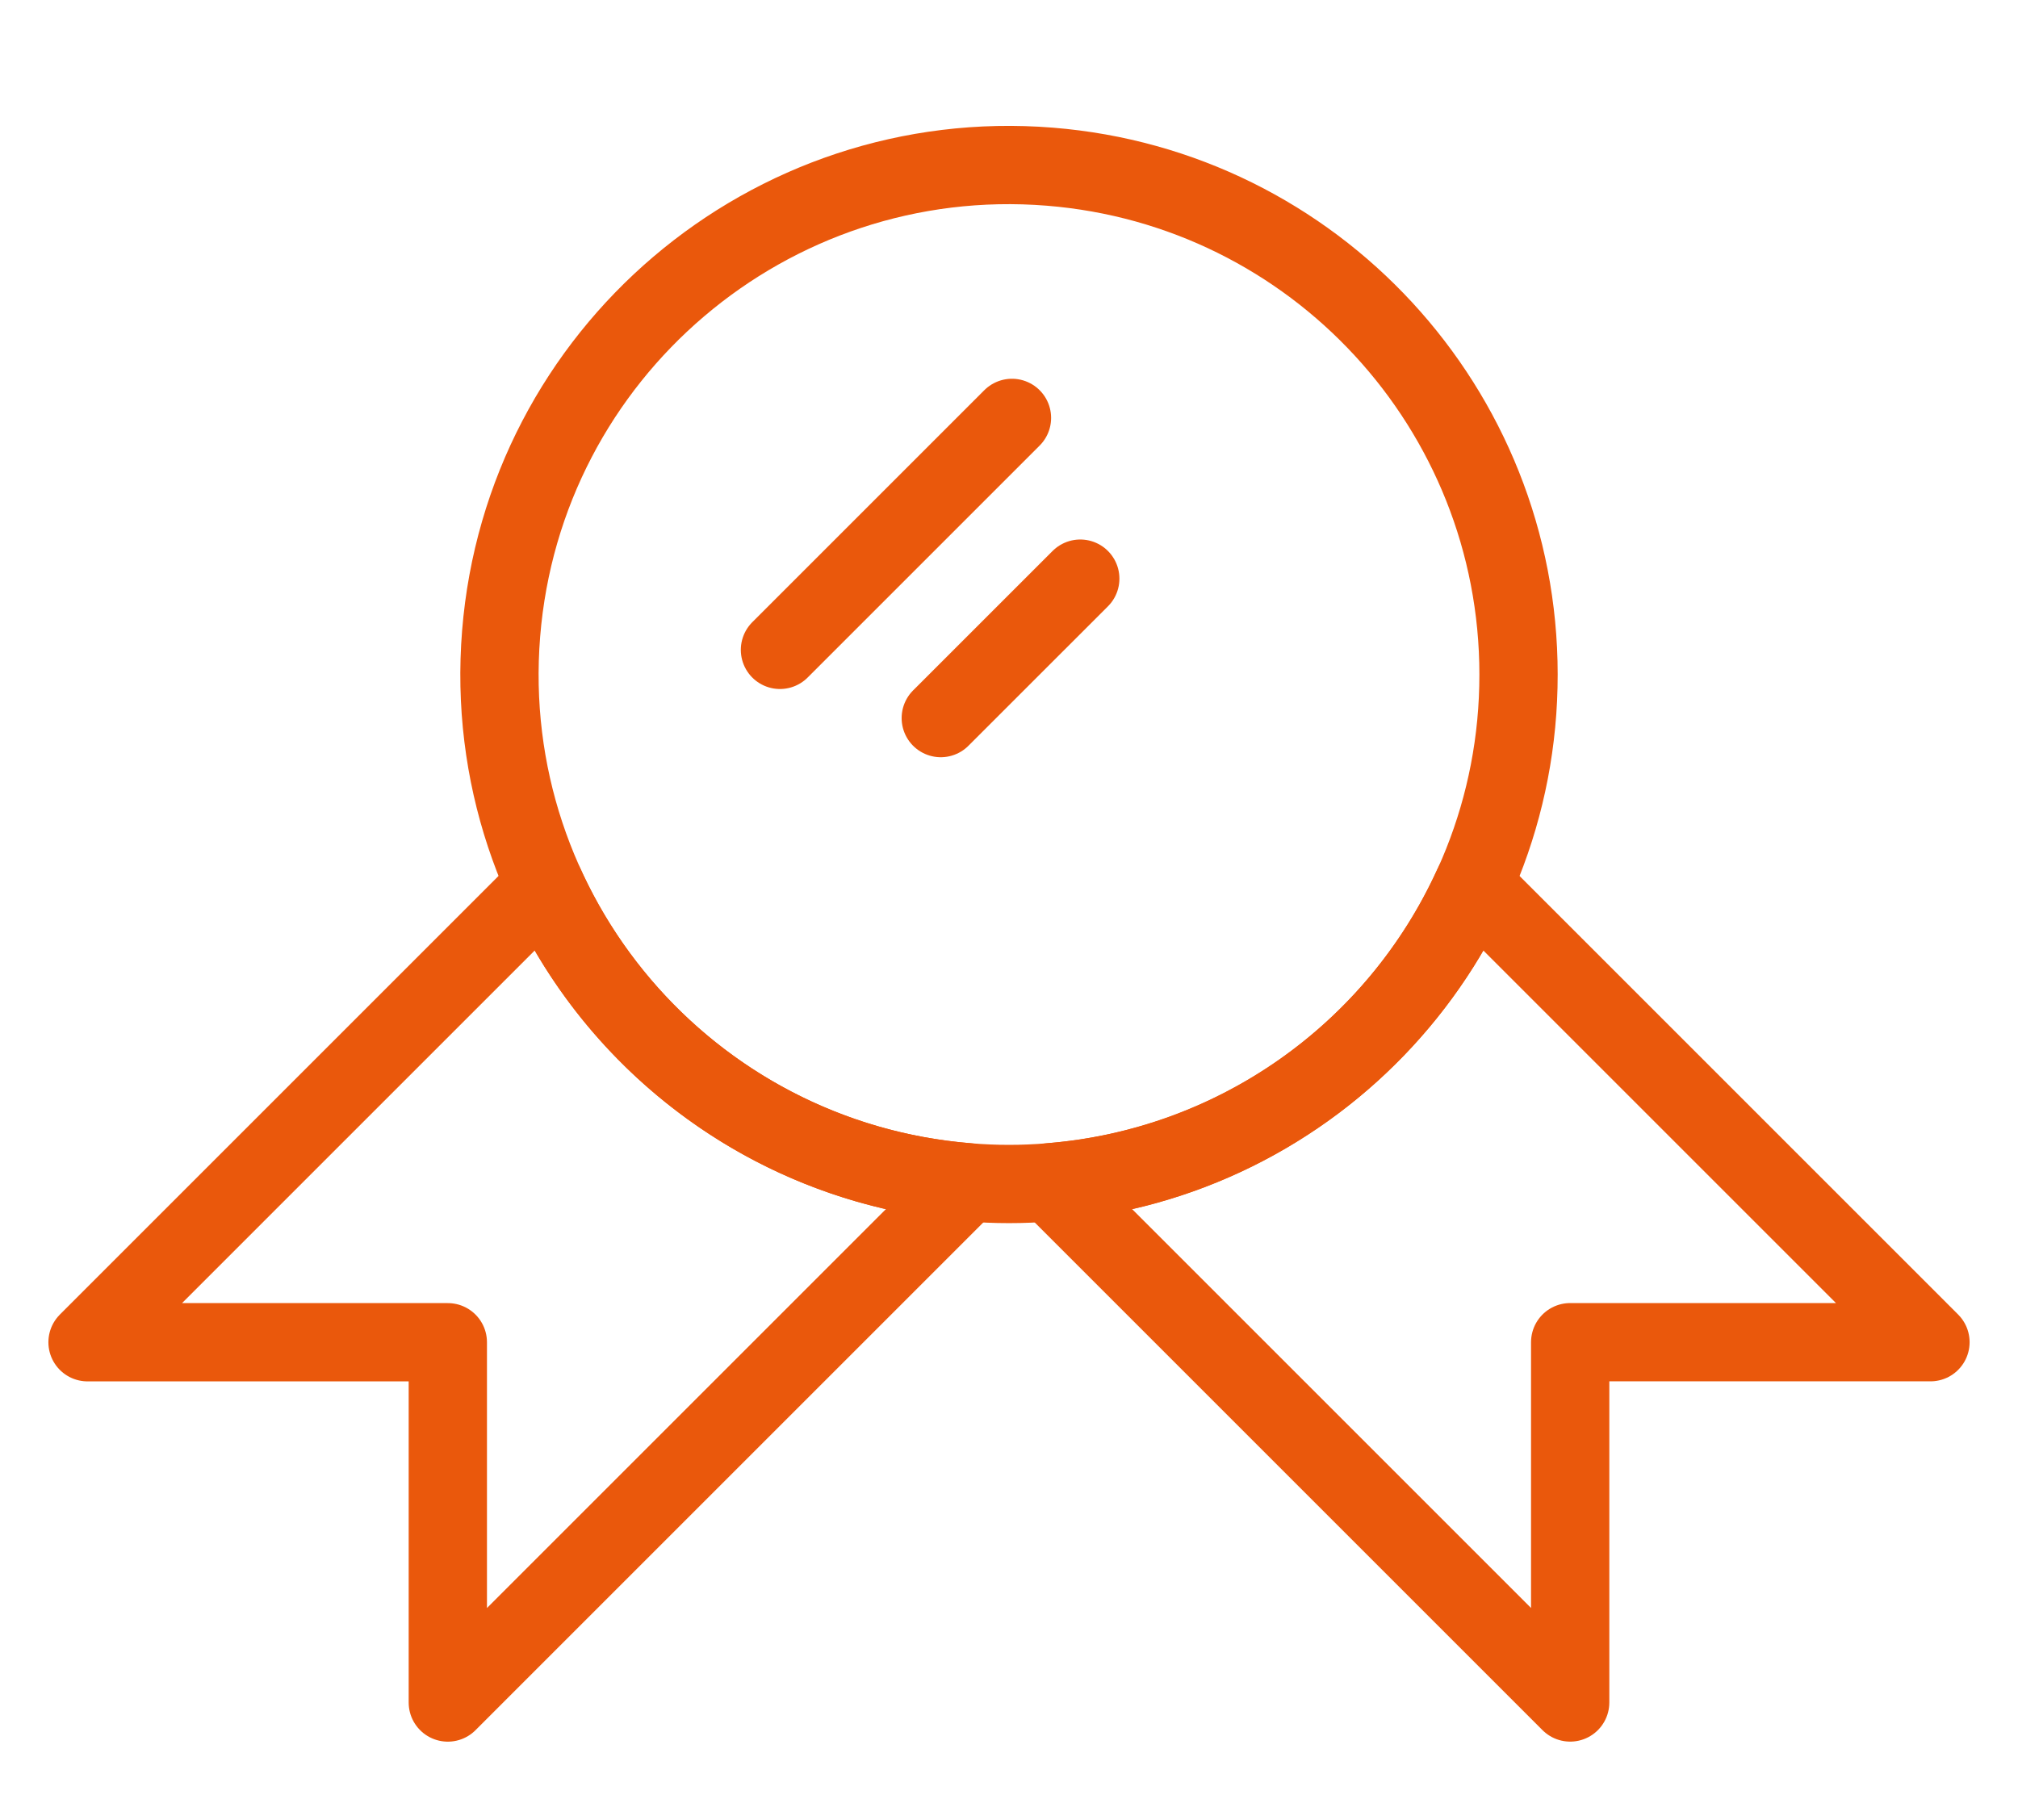
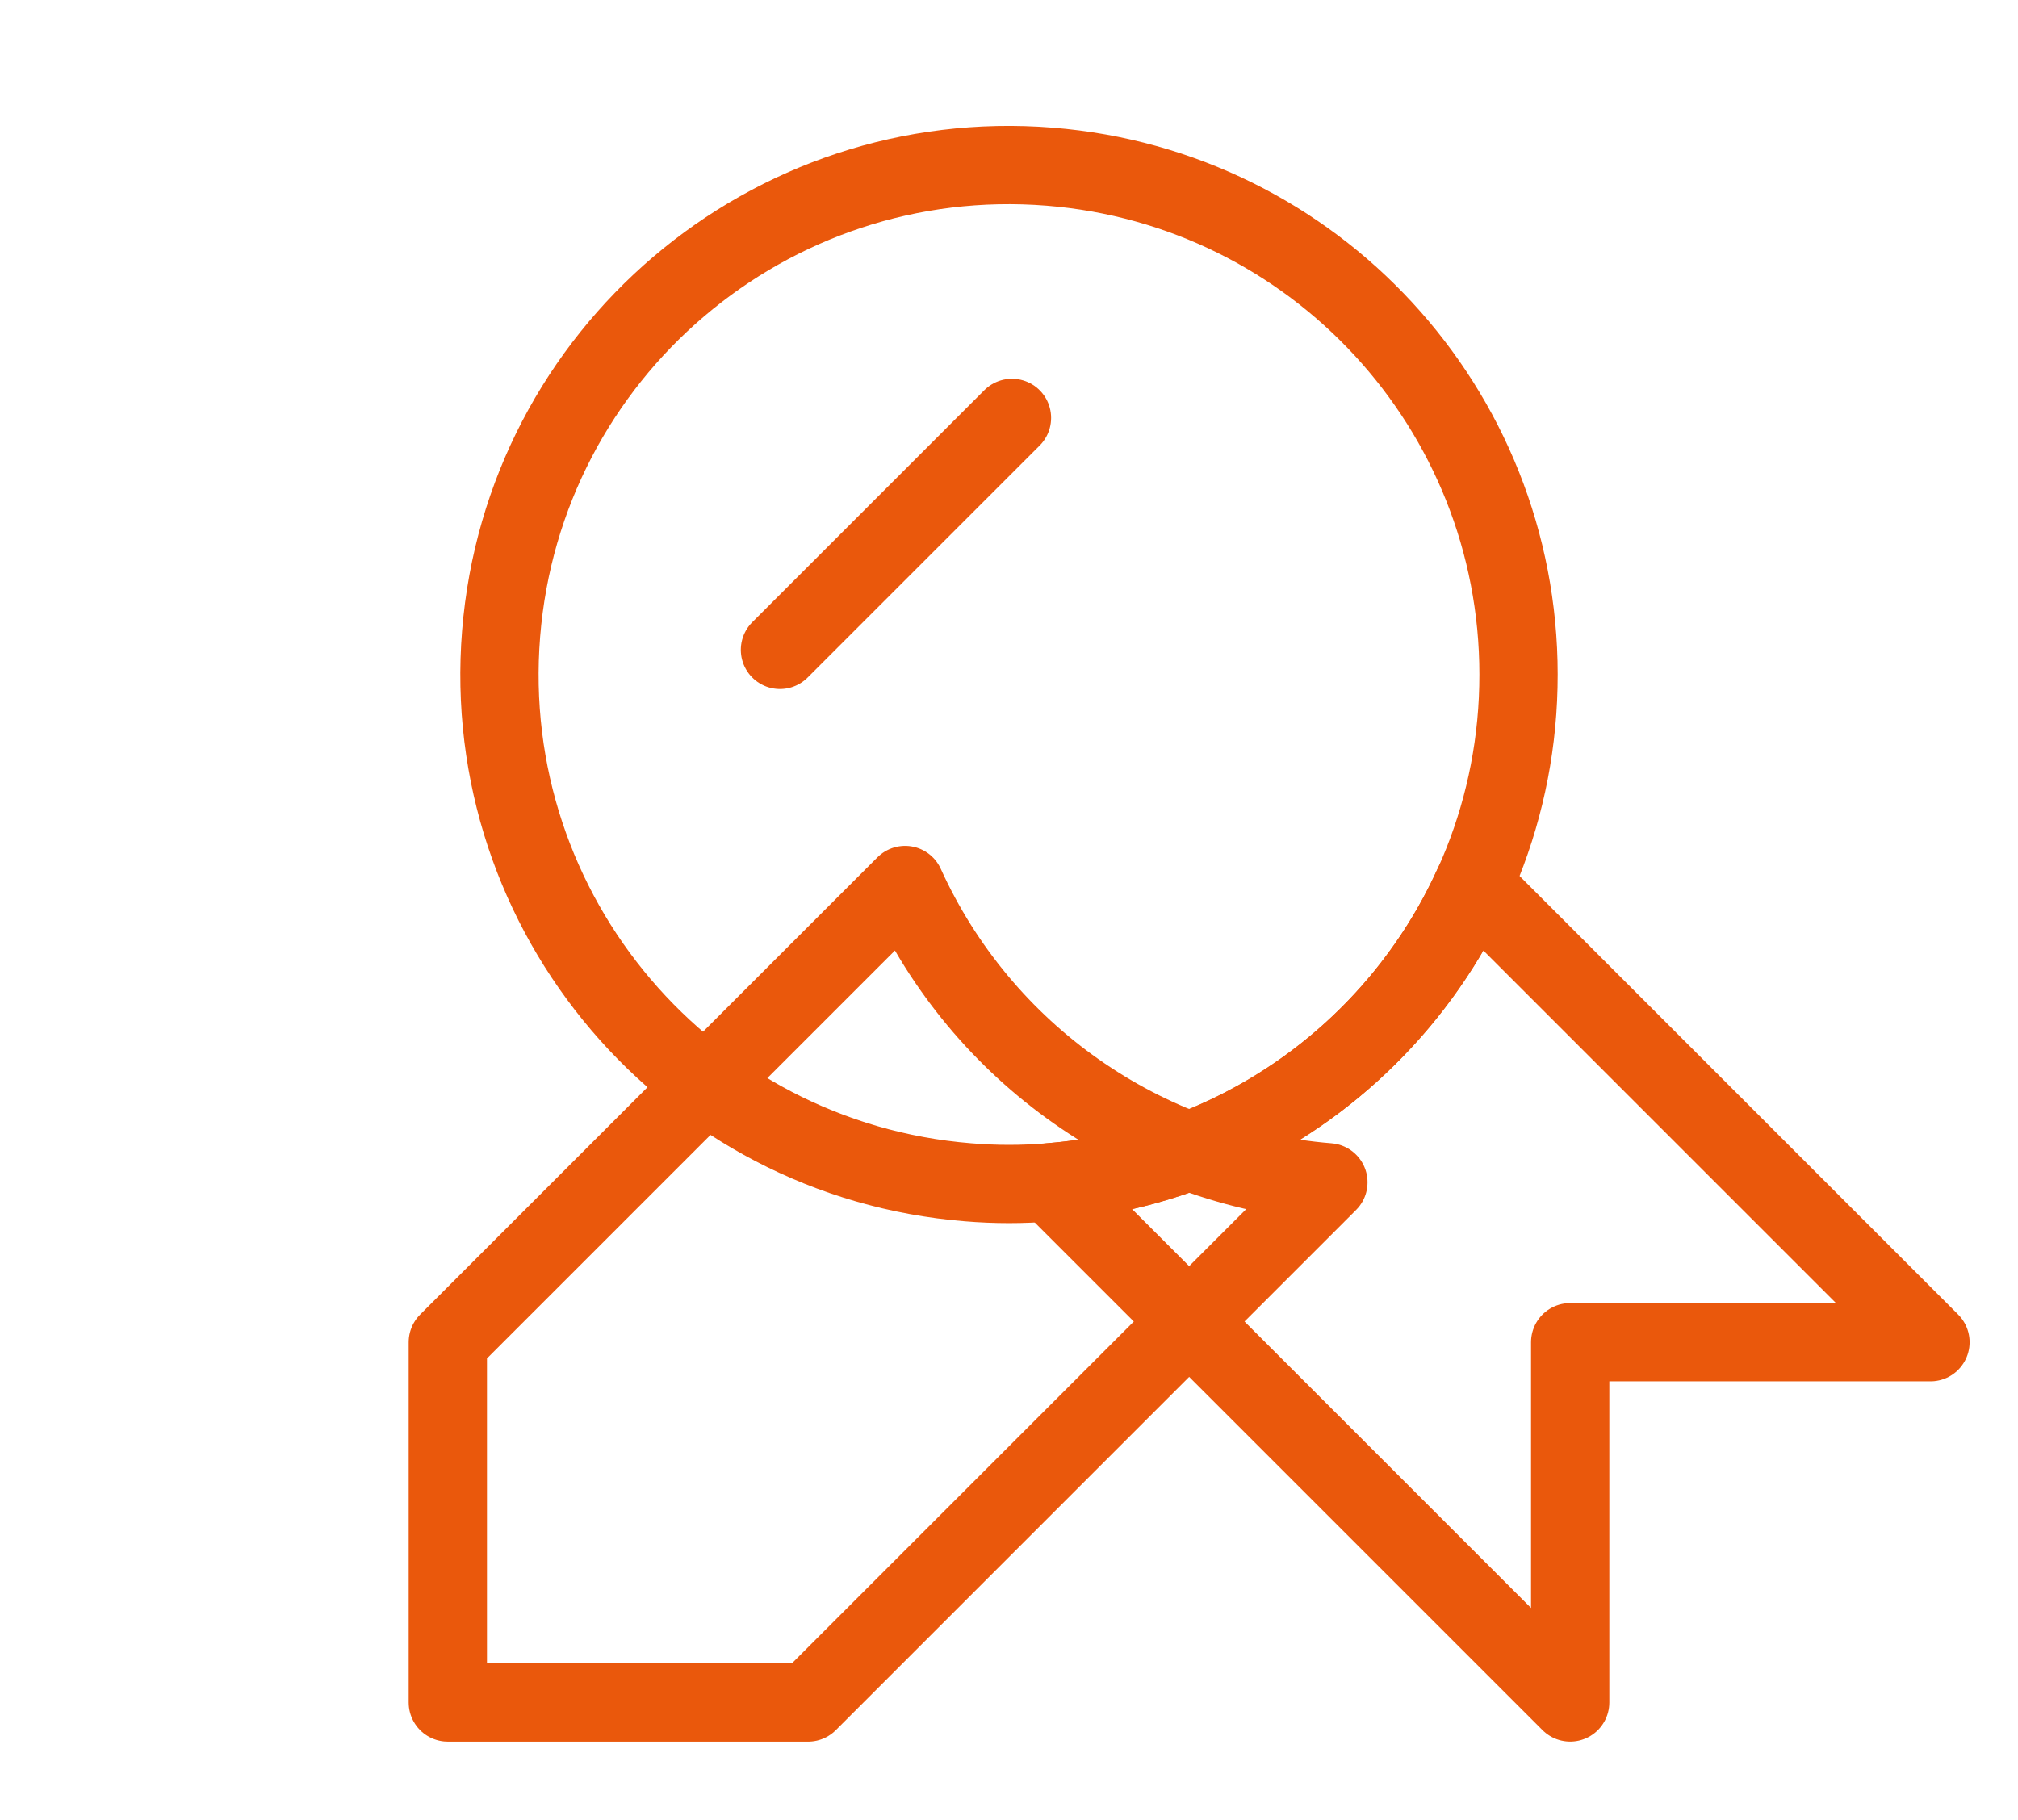
<svg xmlns="http://www.w3.org/2000/svg" id="Layer_1" data-name="Layer 1" viewBox="0 0 523.54 472.15">
  <defs>
    <style>      .cls-1 {        fill: none;        stroke: #ea580c;        stroke-linecap: round;        stroke-linejoin: round;        stroke-width: 20.31px;      }    </style>
  </defs>
  <path class="cls-1" d="M393.96,175c.07,68.92-52.88,126.3-121.58,131.77-3.5.29-7.04.44-10.61.44s-7.11-.15-10.61-.44c-72.77-5.86-127.01-69.6-121.15-142.37s69.6-127.01,142.37-121.15c68.67,5.53,121.58,62.87,121.58,131.76h0Z" />
  <path class="cls-1" d="M500.83,348.26h-93.47v93.48l-134.98-134.98c47.9-3.84,89.95-33.38,109.81-77.14l118.64,118.64Z" />
-   <path class="cls-1" d="M116.18,441.75v-93.48H22.71l118.64-118.64c19.86,43.76,61.91,73.3,109.81,77.14l-134.98,134.98Z" />
+   <path class="cls-1" d="M116.18,441.75v-93.48l118.64-118.64c19.86,43.76,61.91,73.3,109.81,77.14l-134.98,134.98Z" />
  <line class="cls-1" x1="262.54" y1="108.43" x2="202.35" y2="168.62" />
-   <line class="cls-1" x1="280.26" y1="150.14" x2="244.07" y2="186.32" />
</svg>